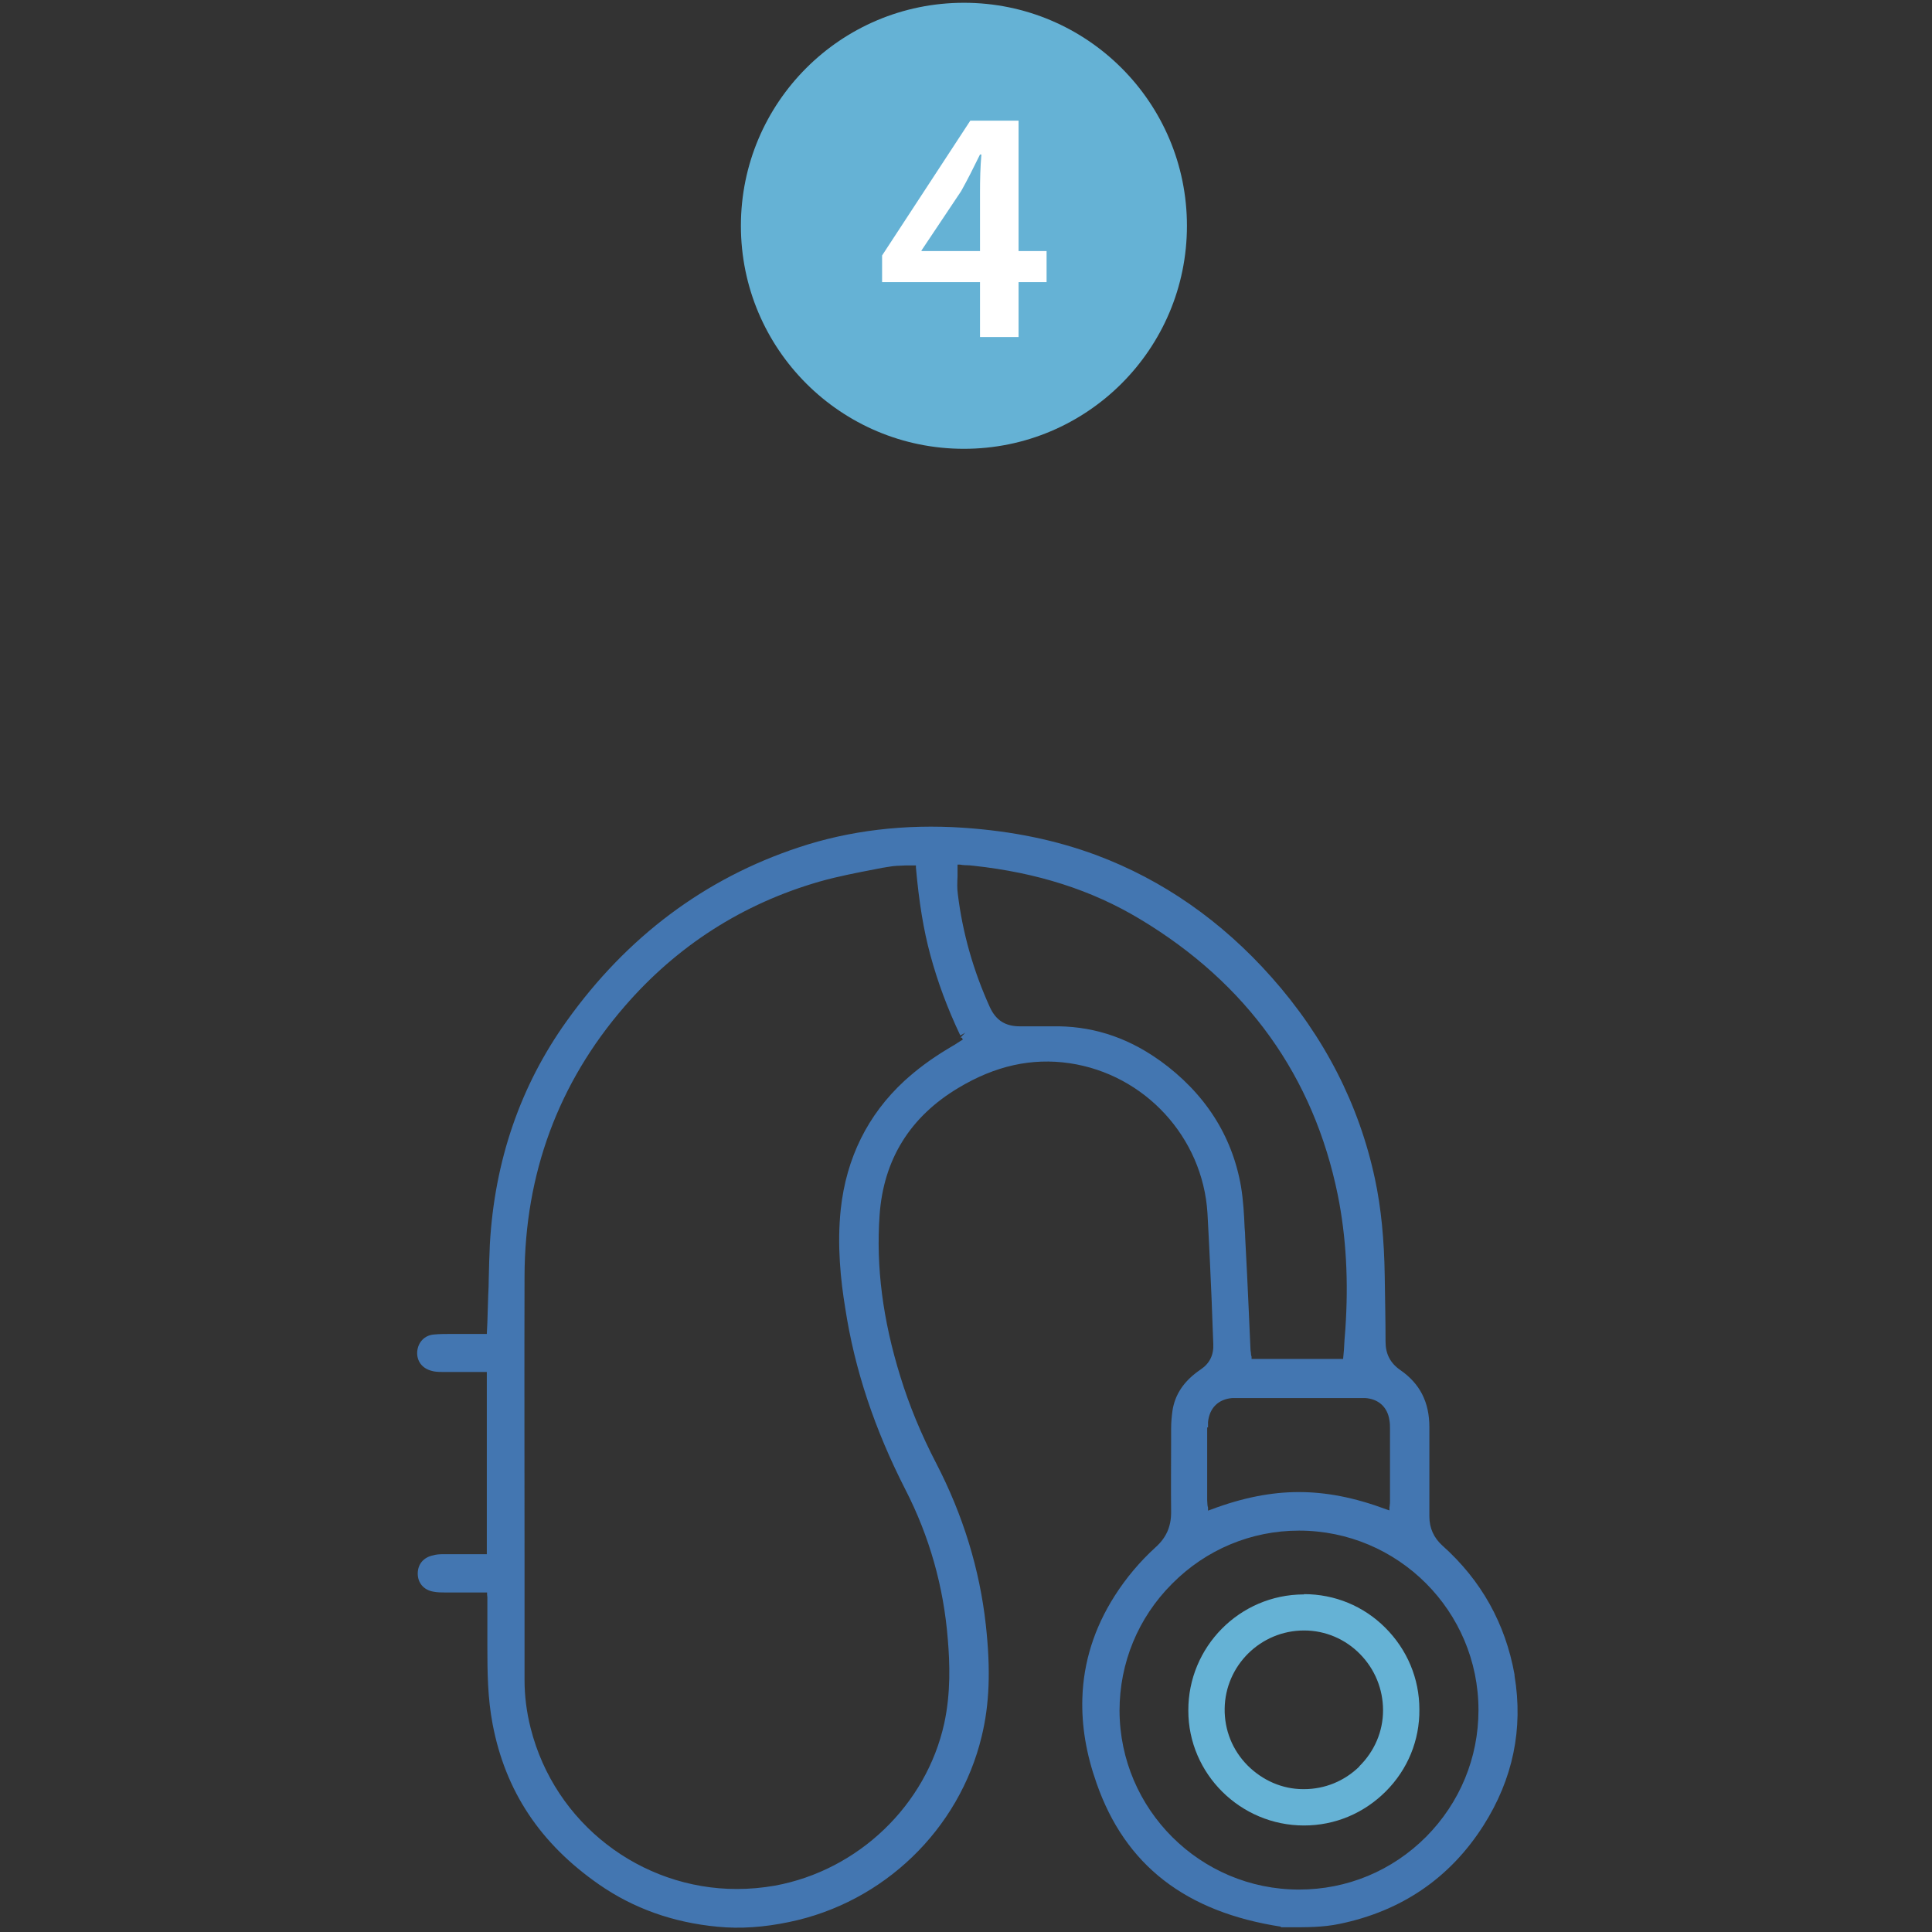
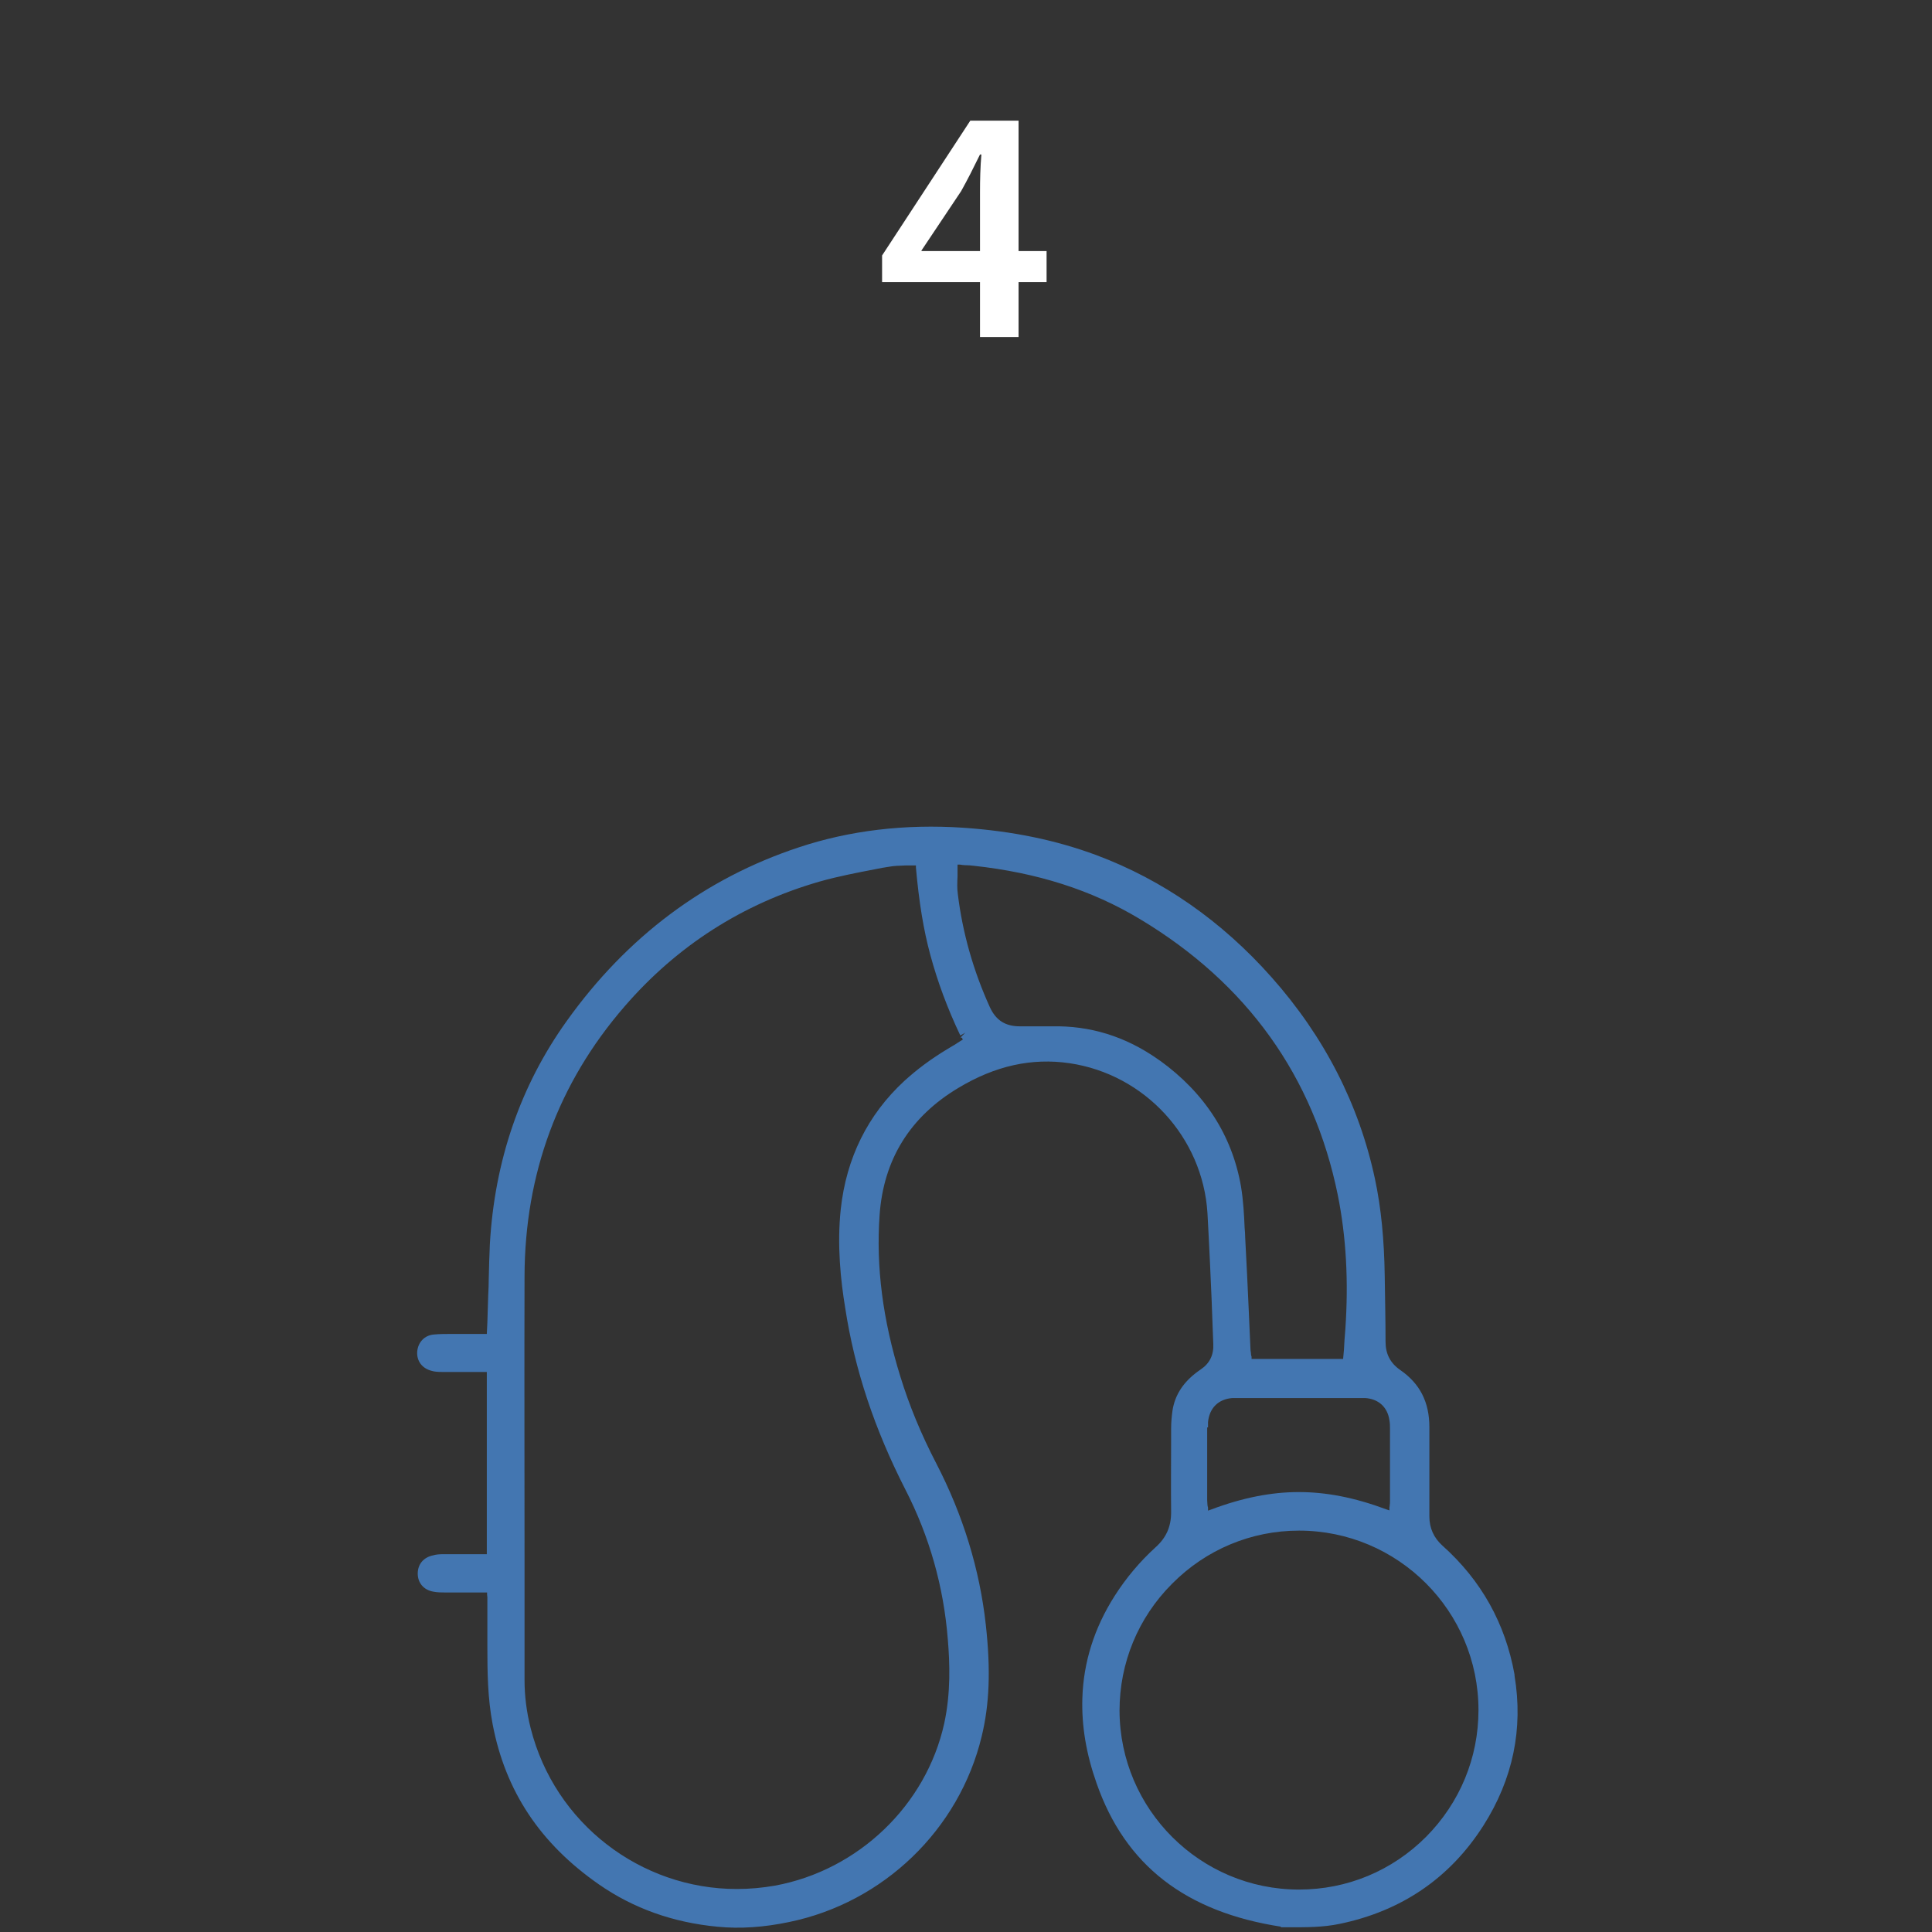
<svg xmlns="http://www.w3.org/2000/svg" viewBox="0 0 696.5 696.5" version="1.1" data-name="Layer 1" id="Layer_1">
  <rect x="0" y="0" width="696.5" height="696.5" fill="#333333" stroke="none" />
  <defs>
    <style>
      .cls-1 {
        fill: #4376b1;
      }

      .cls-1, .cls-2, .cls-3 {
        stroke-width: 0px;
      }

      .cls-2 {
        fill: #65b2d5;
      }

      .cls-3 {
        fill: #fff;
      }
    </style>
  </defs>
-   <circle r="80.4" cy="81.4" cx="347.5" class="cls-2" />
  <path d="M353.3,121.5v-19.8h-35.3v-9.6l31.8-48.6h17.4v47h10.1v11.2h-10.1v19.8h-13.9ZM353.3,90.5v-21.2c0-4.4.1-9,.5-13.6h-.5c-2.4,4.9-4.4,8.9-6.8,13.2l-14.3,21.4v.2c-.1,0,21.1,0,21.1,0Z" class="cls-3" />
  <path d="M461.6,694.8c1.3,0,2.6,0,3.8,0,5.7,0,11.6,0,17.4-1.2,22.4-4.6,39.9-16.5,52-35.5,10.6-16.7,14.4-34.8,11.2-54v-.4c-3.3-18.4-12-34-26-46.5-3.1-2.8-4.7-6.3-4.7-10.5s0-8.8,0-13.2c0-6.2,0-12.7,0-19,0-9-3.4-15.7-10.5-20.6-3.6-2.5-5.3-5.8-5.3-10.2,0-8-.2-16.1-.3-23.9-.2-13-1.3-24.4-3.5-34.7-5.7-26.8-18.2-51.3-37.3-72.8-18-20.3-39.3-35.1-63.1-44-14.8-5.5-30.5-8.7-48.1-9.9-21-1.4-41,1-59.3,7.1-33.8,11.2-61.9,32.2-83.6,62.6-16.7,23.3-26,50.4-27.7,80.4-.2,4.1-.3,8.3-.4,12.4,0,2.1-.1,4.1-.2,6.2-.1,3.1-.2,6.3-.3,9.6l-.2,4.2h-4.2c-2.2,0-4.3,0-6.4,0-.7,0-1.4,0-2.1,0-2.1,0-4.3,0-6.4.2-3.4.3-5.7,2.8-6,6.2-.2,3.3,1.7,6,5.2,6.9,1,.3,2.2.4,3.6.4,2.7,0,5.5,0,8.2,0h8.1s0,65.7,0,65.7h-7.3c-2.8,0-5.6,0-8.4,0-1.4,0-2.6.1-3.6.4-3.5.7-5.6,3.2-5.6,6.6,0,3.4,2.2,5.9,5.6,6.5,1.5.3,3.1.3,4.2.3,3.3,0,6.5,0,9.9,0,1.5,0,3,0,4.5,0h.8v.8c0,.3.1.6.1.9,0,.5,0,.9,0,1.3,0,2.7,0,5.4,0,8.1,0,2.7,0,5.4,0,8.1,0,9.6.1,18.9,1.9,28.3,4.6,24.1,17.1,43,38.4,57.8,12.4,8.6,26.7,13.7,42.7,15.2,8.1.8,16.8.2,25.8-1.7,34-7,61.3-33.3,69.4-66.9,2.8-11.5,3.3-23.9,1.5-40.2-2.2-20-8.2-39.6-17.9-58.3-5.4-10.4-9.7-20.8-12.9-31.2-6.4-20.6-8.8-39.7-7.5-58.2,1.4-20.1,11-35.5,28.4-45.9,13.3-8,26.5-10.9,40.1-8.9,27.1,4,48,26.7,49.7,54,.3,5.6.6,11.1.9,17.7.4,8.6.8,17.6,1.2,29.5.2,3.9-1.3,7-4.4,9.1-1,.7-1.7,1.2-2.3,1.7-4.5,3.6-7.2,8-8,13.2-.3,2.1-.5,4.3-.5,6.6v3.2c0,8.8-.1,17.9,0,26.9,0,5.1-1.7,9.1-5.6,12.6-5.6,5.1-10.6,11-14.8,17.6-7.3,11.5-11.2,23.8-11.6,36.8-.3,10.1,1.4,20.1,5.1,30.6,10.3,29.6,32.1,46.5,66.6,51.8ZM346.8,374.1l.3.7-.7.4c-.4.2-.7.5-1.1.7-.7.5-1.4.9-2.1,1.3l-1.5.9c-6,3.6-11.1,7.4-15.7,11.6-13.2,12.2-20.9,27.8-22.9,46.2-1.4,13.1,0,25.9,1.6,35.6,3.4,22.3,10.6,43.8,21.8,65.7,8.5,16.6,13.7,34.7,15.2,53.9.7,8.3,1.1,19.2-1.3,30.2-6.5,29.5-31,53-61.1,58.5-4.6.8-9.2,1.2-13.7,1.2-34.5,0-65.6-23.5-74.3-58-1.5-5.9-2.2-11.7-2.2-17.4,0-14.8,0-29.5,0-44.3,0-33.2-.1-67.5,0-101.2.1-37,12.2-69.7,36-97.2,18.9-21.9,42.6-37.1,70.4-45.1,6.7-1.9,13.6-3.2,20.3-4.5,1.5-.3,3-.6,4.5-.8,2-.4,4.1-.4,6.2-.5.9,0,1.9,0,2.9,0h.8s0,.8,0,.8c1.1,12.3,2.7,22.3,5.2,31.5,2.6,9.6,6.1,19.1,10.8,29l1.8-1-1.6,1.6c0,0,0,.1,0,.2ZM418.2,382.4l-1-.7c-11.6-8.1-24.3-12-38-11.7-2.1,0-4.3,0-6.4,0-1.7,0-3.4,0-5.1,0-5.2,0-8.6-2.1-10.8-6.8-6-13.2-9.9-26.9-11.6-40.9-.3-2.1-.2-4.2-.1-6.4,0-1,0-2.1,0-3.2v-1h.9c.6.1,1.3.2,1.8.2,1.1,0,2.1.1,3,.2,23.1,2.5,42.7,8.8,60,19.2,38.7,23.2,62.7,56.8,71.4,99.6,3,15,3.9,30.9,2.7,48.4-.2,2.4-.4,4.8-.5,7.3l-.3,3.3h-33v-.8c-.1-.3-.2-.6-.2-.8,0-.7-.2-1.3-.2-2-.2-4.5-.4-9-.6-13.5-.4-8.7-.8-17.7-1.3-26.6,0-1.2-.1-2.4-.2-3.5-.2-4.9-.5-10-1.3-14.9-3.2-18.5-13.1-33.8-29.3-45.5ZM435.5,514.6c0-.6,0-1.2,0-1.9.5-5.1,3.7-8.3,8.8-8.7.7,0,1.3,0,1.9,0h.5s43.9,0,43.9,0c.5,0,1,0,1.5,0h0c4.8.3,8.1,3.2,8.8,8,.2,1.1.2,2,.2,2.8,0,8.9,0,17.7,0,26.5,0,.4,0,.8-.1,1.3,0,.2,0,.5-.1.8v1.1c-.1,0-1.2-.4-1.2-.4-11.6-4.3-21.7-6.2-31.5-6.2s-20.2,2-31.6,6.3l-1.1.4v-1.1c-.1-.4-.2-.7-.2-1,0-.6-.1-1.1-.1-1.7,0-5.8,0-11.7,0-17.5v-8.7ZM422.6,570.9c12.2-12.3,28.5-19.1,45.7-19.1h0c35.7,0,64.7,29,64.7,64.7,0,17.2-6.7,33.4-18.9,45.7-12.3,12.3-28.5,19-45.8,19h0c-35.6,0-64.6-28.9-64.7-64.5,0-17.2,6.7-33.5,18.9-45.7Z" class="cls-1" />
-   <path d="M470.1,574.8c0,0-.1,0-.2,0-23,.1-41.6,18.9-41.5,41.9,0,22.8,18.8,41.4,41.7,41.4h0c11.2,0,21.6-4.4,29.5-12.3,7.9-7.9,12.2-18.4,12.1-29.5,0-11.2-4.4-21.6-12.3-29.5-7.8-7.8-18.2-12.1-29.3-12.1ZM490.1,636.8c-5.4,5.3-12.5,8.2-20,8.2s-.2,0-.3,0c-7.6,0-14.7-3.2-20.1-8.6-5.4-5.5-8.3-12.7-8.2-20.4.2-15.6,13-28.2,28.6-28.2h.1c7.6,0,14.8,3.1,20.1,8.5,5.4,5.5,8.3,12.7,8.3,20.3,0,7.6-3.1,14.8-8.6,20.2Z" class="cls-2" />
</svg>